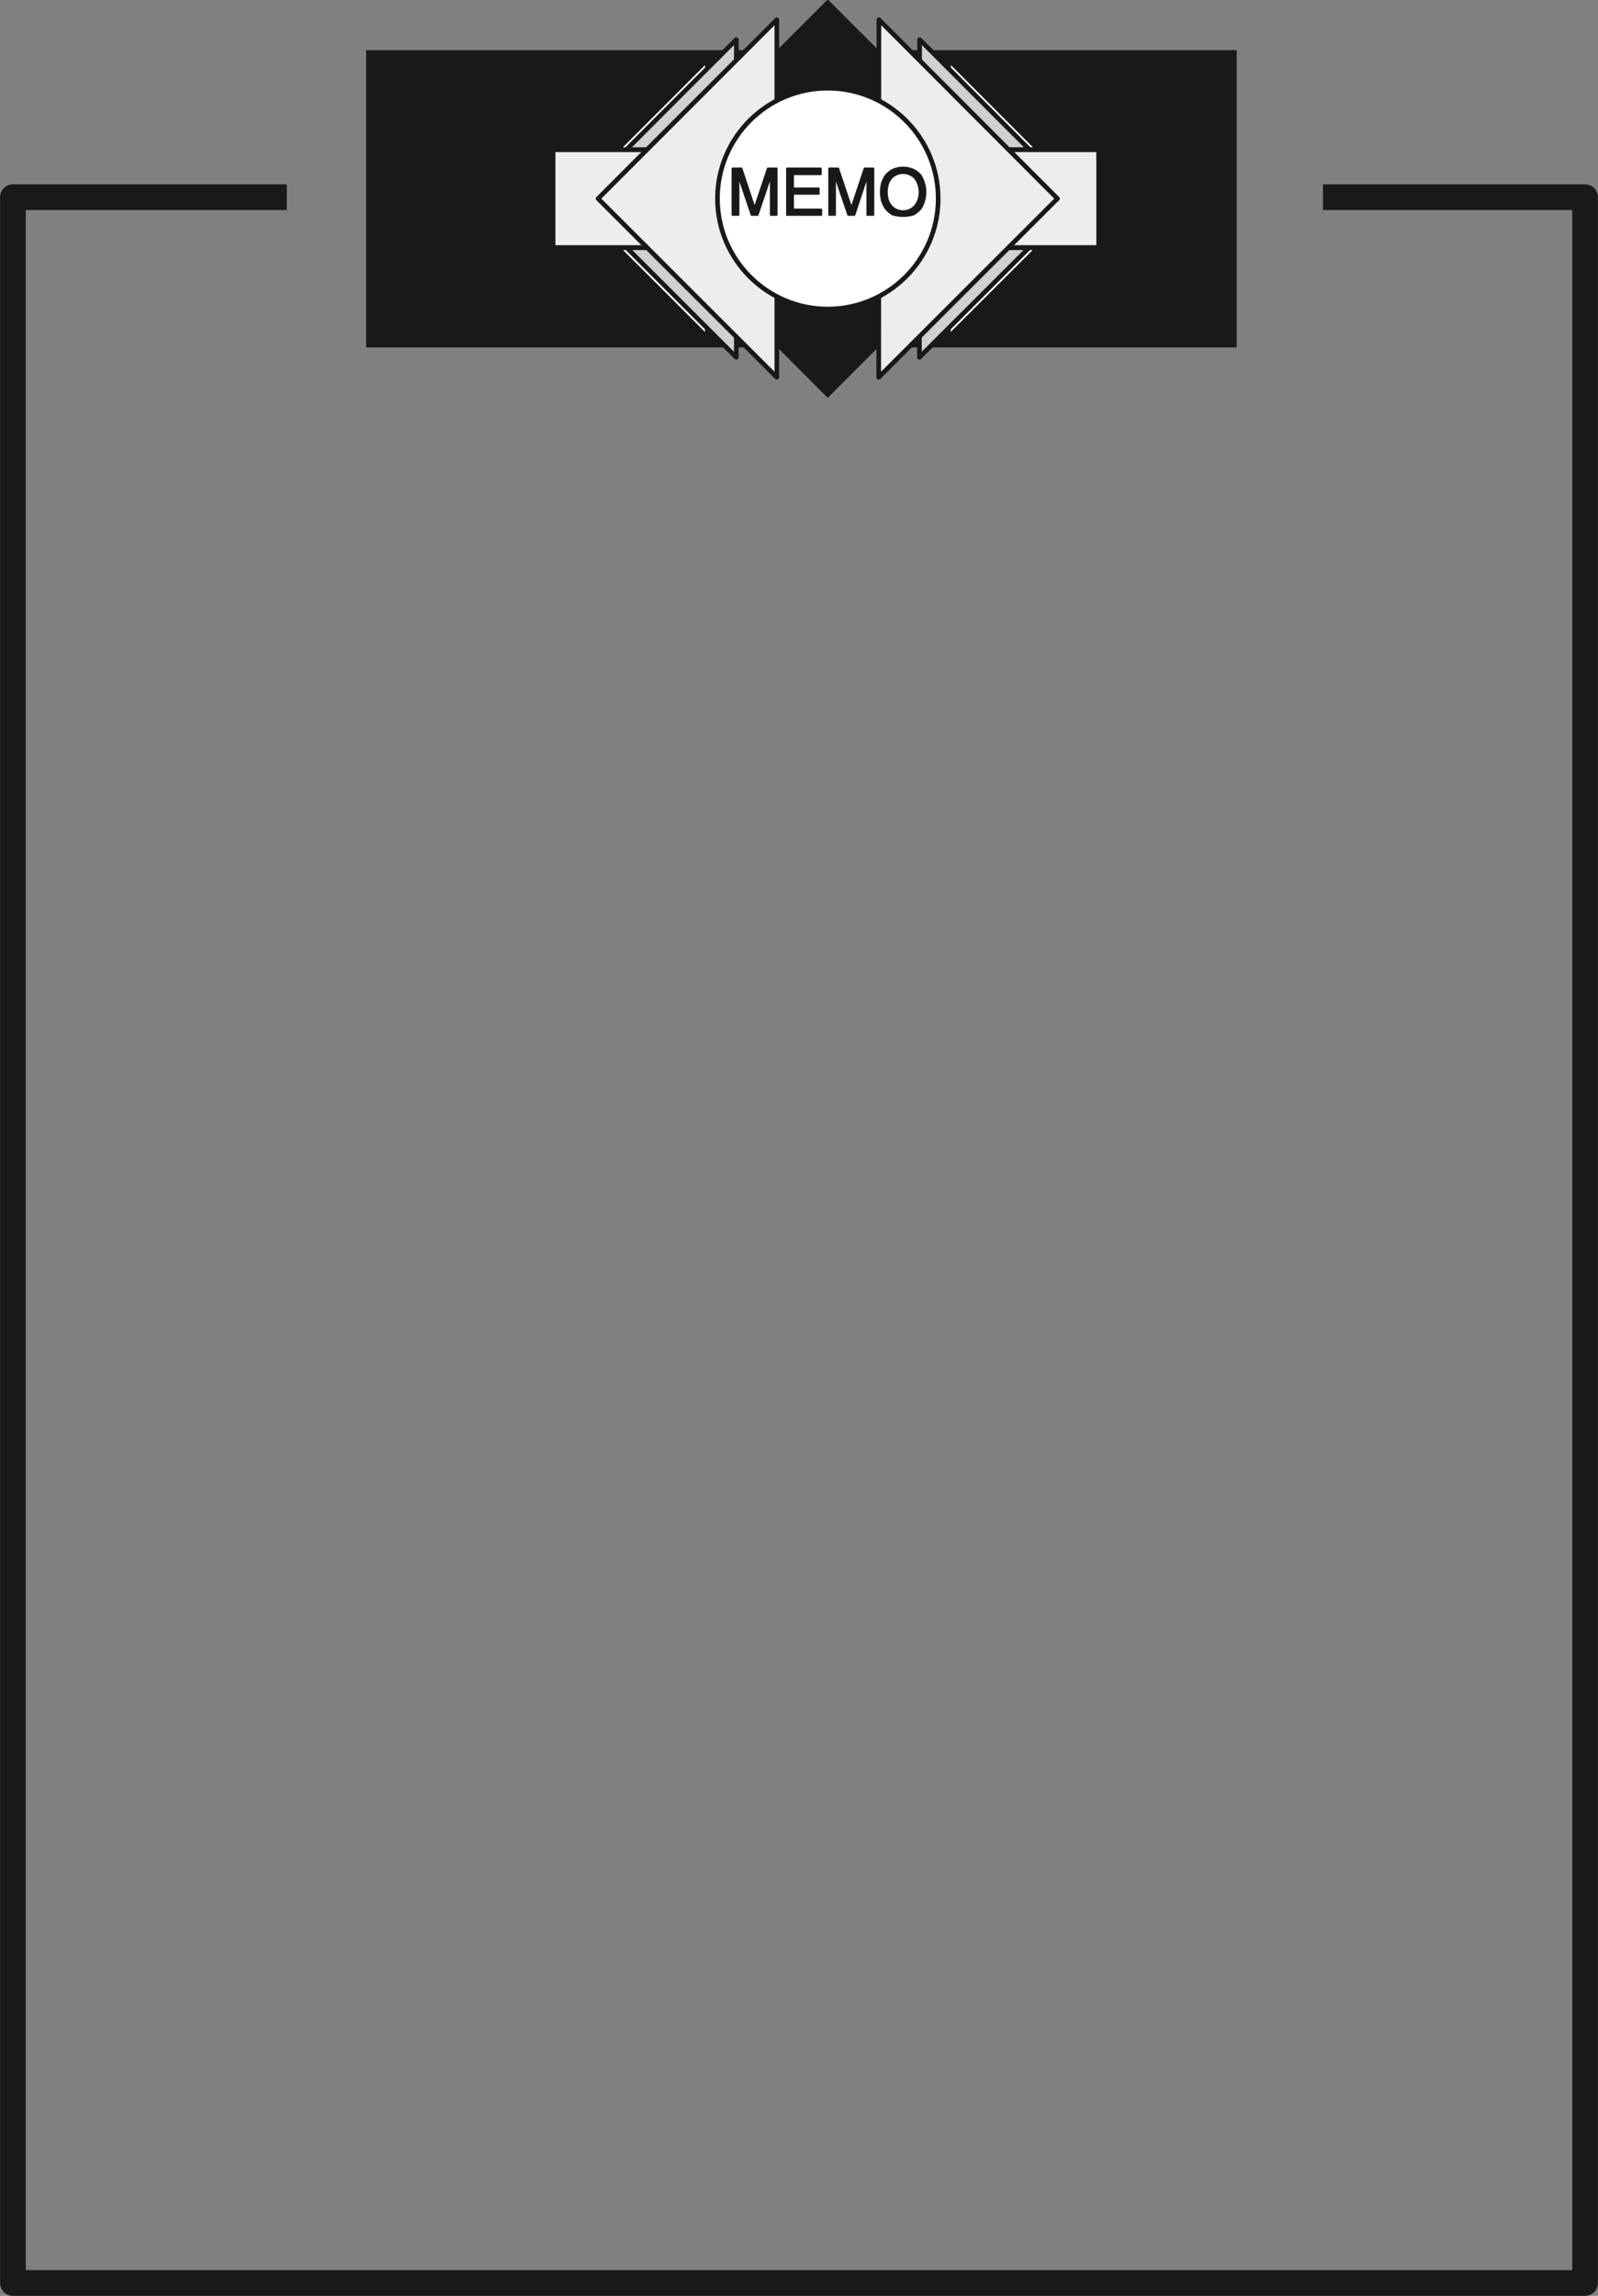
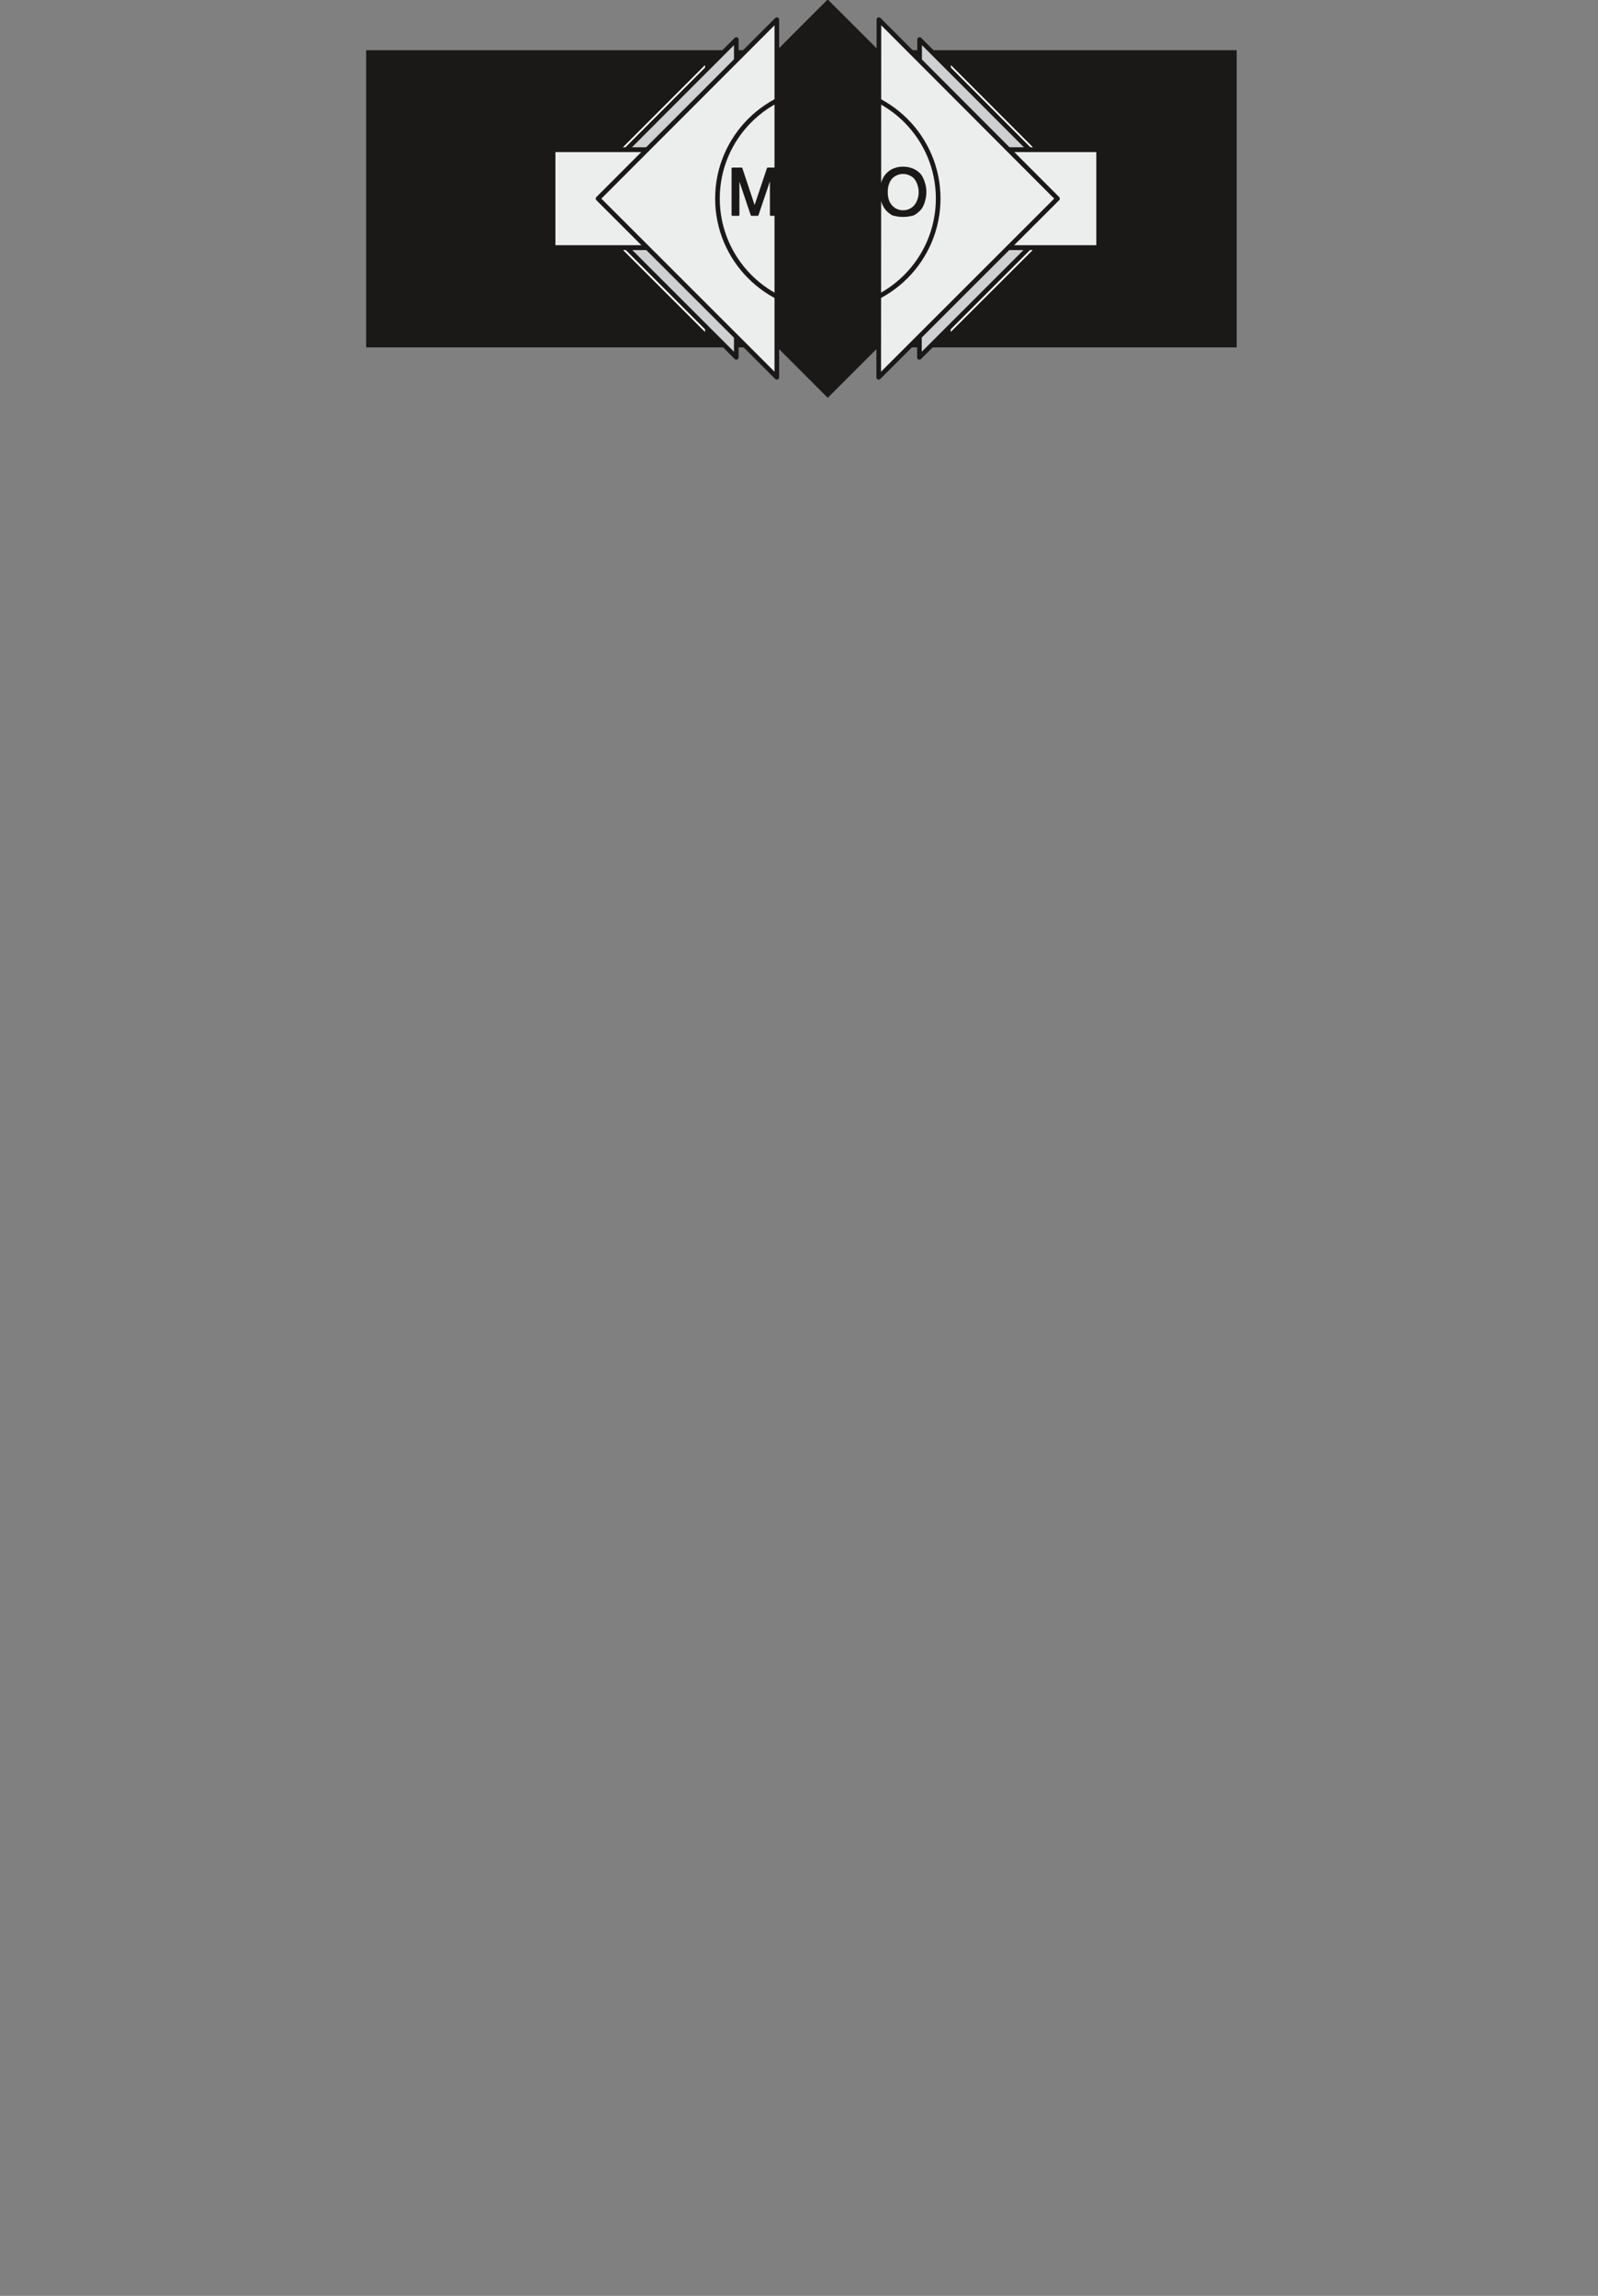
<svg xmlns="http://www.w3.org/2000/svg" xml:space="preserve" width="663.269" height="952.403" fill-rule="evenodd" stroke-linejoin="round" stroke-width="28.222" preserveAspectRatio="xMidYMid" version="1.2" viewBox="0 0 17549 25199">
  <rect x="0" y="0" width="17549" height="25199" fill="#808080" stroke="none" />
  <defs class="ClipPathGroup">
    <clipPath id="a" clipPathUnits="userSpaceOnUse">
-       <path d="M0 0h17549v25199H0z" />
+       <path d="M0 0h17549v25199H0" />
    </clipPath>
  </defs>
  <g class="SlideGroup">
    <g class="Slide" clip-path="url(#a)">
      <g class="Page">
        <g fill="none" class="com.sun.star.drawing.LineShape">
-           <path d="M4021 551h9561v3263H4021z" class="BoundingBox" />
          <path stroke="#1B1918" stroke-linejoin="miter" stroke-width="3262" d="M13581 2182H4021" />
        </g>
        <g class="com.sun.star.drawing.PolyPolygonShape">
-           <path fill="none" d="M6204 591h5776v3177H6204z" class="BoundingBox" />
          <path fill="#FFF" d="M11942 2180 10417 653l-2 3052 1527-1525Zm0 0Zm-5701 0L7768 653v3052L6241 2180Z" />
          <path fill="none" stroke="#1B1918" stroke-linejoin="miter" stroke-width="51" d="M11942 2180 10417 653l-2 3052 1527-1525Zm-5701 0L7768 653v3052L6241 2180Z" />
        </g>
        <g class="com.sun.star.drawing.PolyPolygonShape">
          <path fill="none" d="M6305 372h5575v3613H6305z" class="BoundingBox" />
          <path fill="#CFD0D2" d="M11842 2179 10099 434l-2 3488 1745-1743Zm0 0Zm-5500 0L8086 434v3488L6342 2179Z" />
          <path fill="none" stroke="#1B1918" stroke-linejoin="miter" stroke-width="51" d="M11842 2179 10099 434l-2 3488 1745-1743Zm-5500 0L8086 434v3488L6342 2179Z" />
        </g>
        <g class="com.sun.star.drawing.PolyPolygonShape">
          <path fill="none" d="M6046 1616h6048v1130H6046z" class="BoundingBox" />
          <path fill="#ECEDED" d="M6073 1643h5993v1075H6073V1643Z" />
          <path fill="none" stroke="#1B1918" stroke-linejoin="miter" stroke-width="53" d="M6073 1643h5993v1075H6073V1643Z" />
        </g>
        <g class="com.sun.star.drawing.PolyPolygonShape">
          <path fill="none" d="M6904-7h4377v4375H6904z" class="BoundingBox" />
          <path fill="#1B1918" d="M6911 2180 9090 0l2183 2180-2183 2180-2179-2180Zm0 0Z" />
          <path fill="none" stroke="#1B1918" stroke-linejoin="miter" stroke-width="9" d="M6911 2180 9090 0l2183 2180-2183 2180-2179-2180Z" />
        </g>
        <g class="com.sun.star.drawing.PolyPolygonShape">
          <path fill="none" d="M6531 154h5120v4050H6531z" class="BoundingBox" />
          <path fill="#ECEDED" d="M11613 2180 9652 216l-2 3925 1963-1961Zm0 0Zm-5045 0L8531 216v3925L6568 2180Z" />
          <path fill="none" stroke="#1B1918" stroke-linejoin="miter" stroke-width="51" d="M11613 2180 9652 216l-2 3925 1963-1961Zm-5045 0L8531 216v3925L6568 2180Z" />
        </g>
        <g class="com.sun.star.drawing.ClosedBezierShape">
-           <path fill="none" d="M7853 942h2477v2477H7853z" class="BoundingBox" />
-           <path fill="#FFF" d="M9090 968c669 0 1213 543 1213 1211 0 669-544 1213-1213 1213-668 0-1211-544-1211-1213 0-668 543-1211 1211-1211Z" />
          <path fill="none" stroke="#1B1918" stroke-linejoin="miter" stroke-width="51" d="M9090 968c669 0 1213 543 1213 1211 0 669-544 1213-1213 1213-668 0-1211-544-1211-1213 0-668 543-1211 1211-1211Z" />
        </g>
        <g class="com.sun.star.drawing.ClosedBezierShape">
          <path fill="none" d="M8034 1829h2140v553H8034z" class="BoundingBox" />
          <path fill="#1B1918" d="M8529 2359h-64v-429l-145 429h-66l-144-427v427h-66v-510h99l144 433 145-433h97v510Zm0 0Zm490-59v59h-376v-510h371v63h-305v156h282v59h-282v173h310Zm0 0Zm572 59h-66v-429l-142 429h-68l-145-427v427h-64v-510h99l145 433 145-433h96v510Zm0 0Zm508-250c0-41-10-76-23-107-15-34-35-59-63-75-28-17-58-28-97-28-35 0-66 11-94 28-27 16-48 41-63 75-13 31-20 66-20 107 0 40 7 76 20 106 15 32 36 57 63 75 28 18 59 28 94 28 39 0 69-10 97-28s48-43 63-75c13-30 23-66 23-106Zm0 0Zm64 0c0 28-3 58-13 91-7 31-20 60-38 88-23 27-48 48-79 66-33 10-71 17-117 17-43 0-81-7-114-17-30-18-56-39-76-66-20-28-33-60-43-88-5-33-10-63-10-91 0-31 5-64 10-92 10-33 23-62 43-90 20-25 46-48 76-63 33-15 71-25 114-25 46 0 84 10 117 25 31 15 59 38 79 63 15 28 31 57 38 90 10 28 13 61 13 92Z" />
          <path fill="none" stroke="#1B1918" stroke-linecap="round" stroke-width="20" d="M8529 2359h-64v-429l-145 429h-66l-144-427v427h-66v-510h99l144 433 145-433h97v510Zm490-59v59h-376v-510h371v63h-305v156h282v59h-282v173h310Zm572 59h-66v-429l-142 429h-68l-145-427v427h-64v-510h99l145 433 145-433h96v510Zm508-250c0-41-10-76-23-107-15-34-35-59-63-75-28-17-58-28-97-28-35 0-66 11-94 28-27 16-48 41-63 75-13 31-20 66-20 107 0 40 7 76 20 106 15 32 36 57 63 75 28 18 59 28 94 28 39 0 69-10 97-28s48-43 63-75c13-30 23-66 23-106Z" />
          <path fill="none" stroke="#1B1918" stroke-linecap="round" stroke-width="20" d="M10163 2109c0 28-3 58-13 91-7 31-20 60-38 88-23 27-48 48-79 66-33 10-71 17-117 17-43 0-81-7-114-17-30-18-56-39-76-66-20-28-33-60-43-88-5-33-10-63-10-91 0-31 5-64 10-92 10-33 23-62 43-90 20-25 46-48 76-63 33-15 71-25 114-25 46 0 84 10 117 25 31 15 59 38 79 63 15 28 31 57 38 90 10 28 13 61 13 92Z" />
        </g>
        <g fill="none" class="com.sun.star.drawing.PolyLineShape">
          <path d="M1 2023h17548v23177H1z" class="BoundingBox" />
-           <path stroke="#1B1918" stroke-linejoin="miter" stroke-width="282" d="M3149 2164H142v22894h17265V2164h-2878" />
        </g>
      </g>
    </g>
  </g>
</svg>